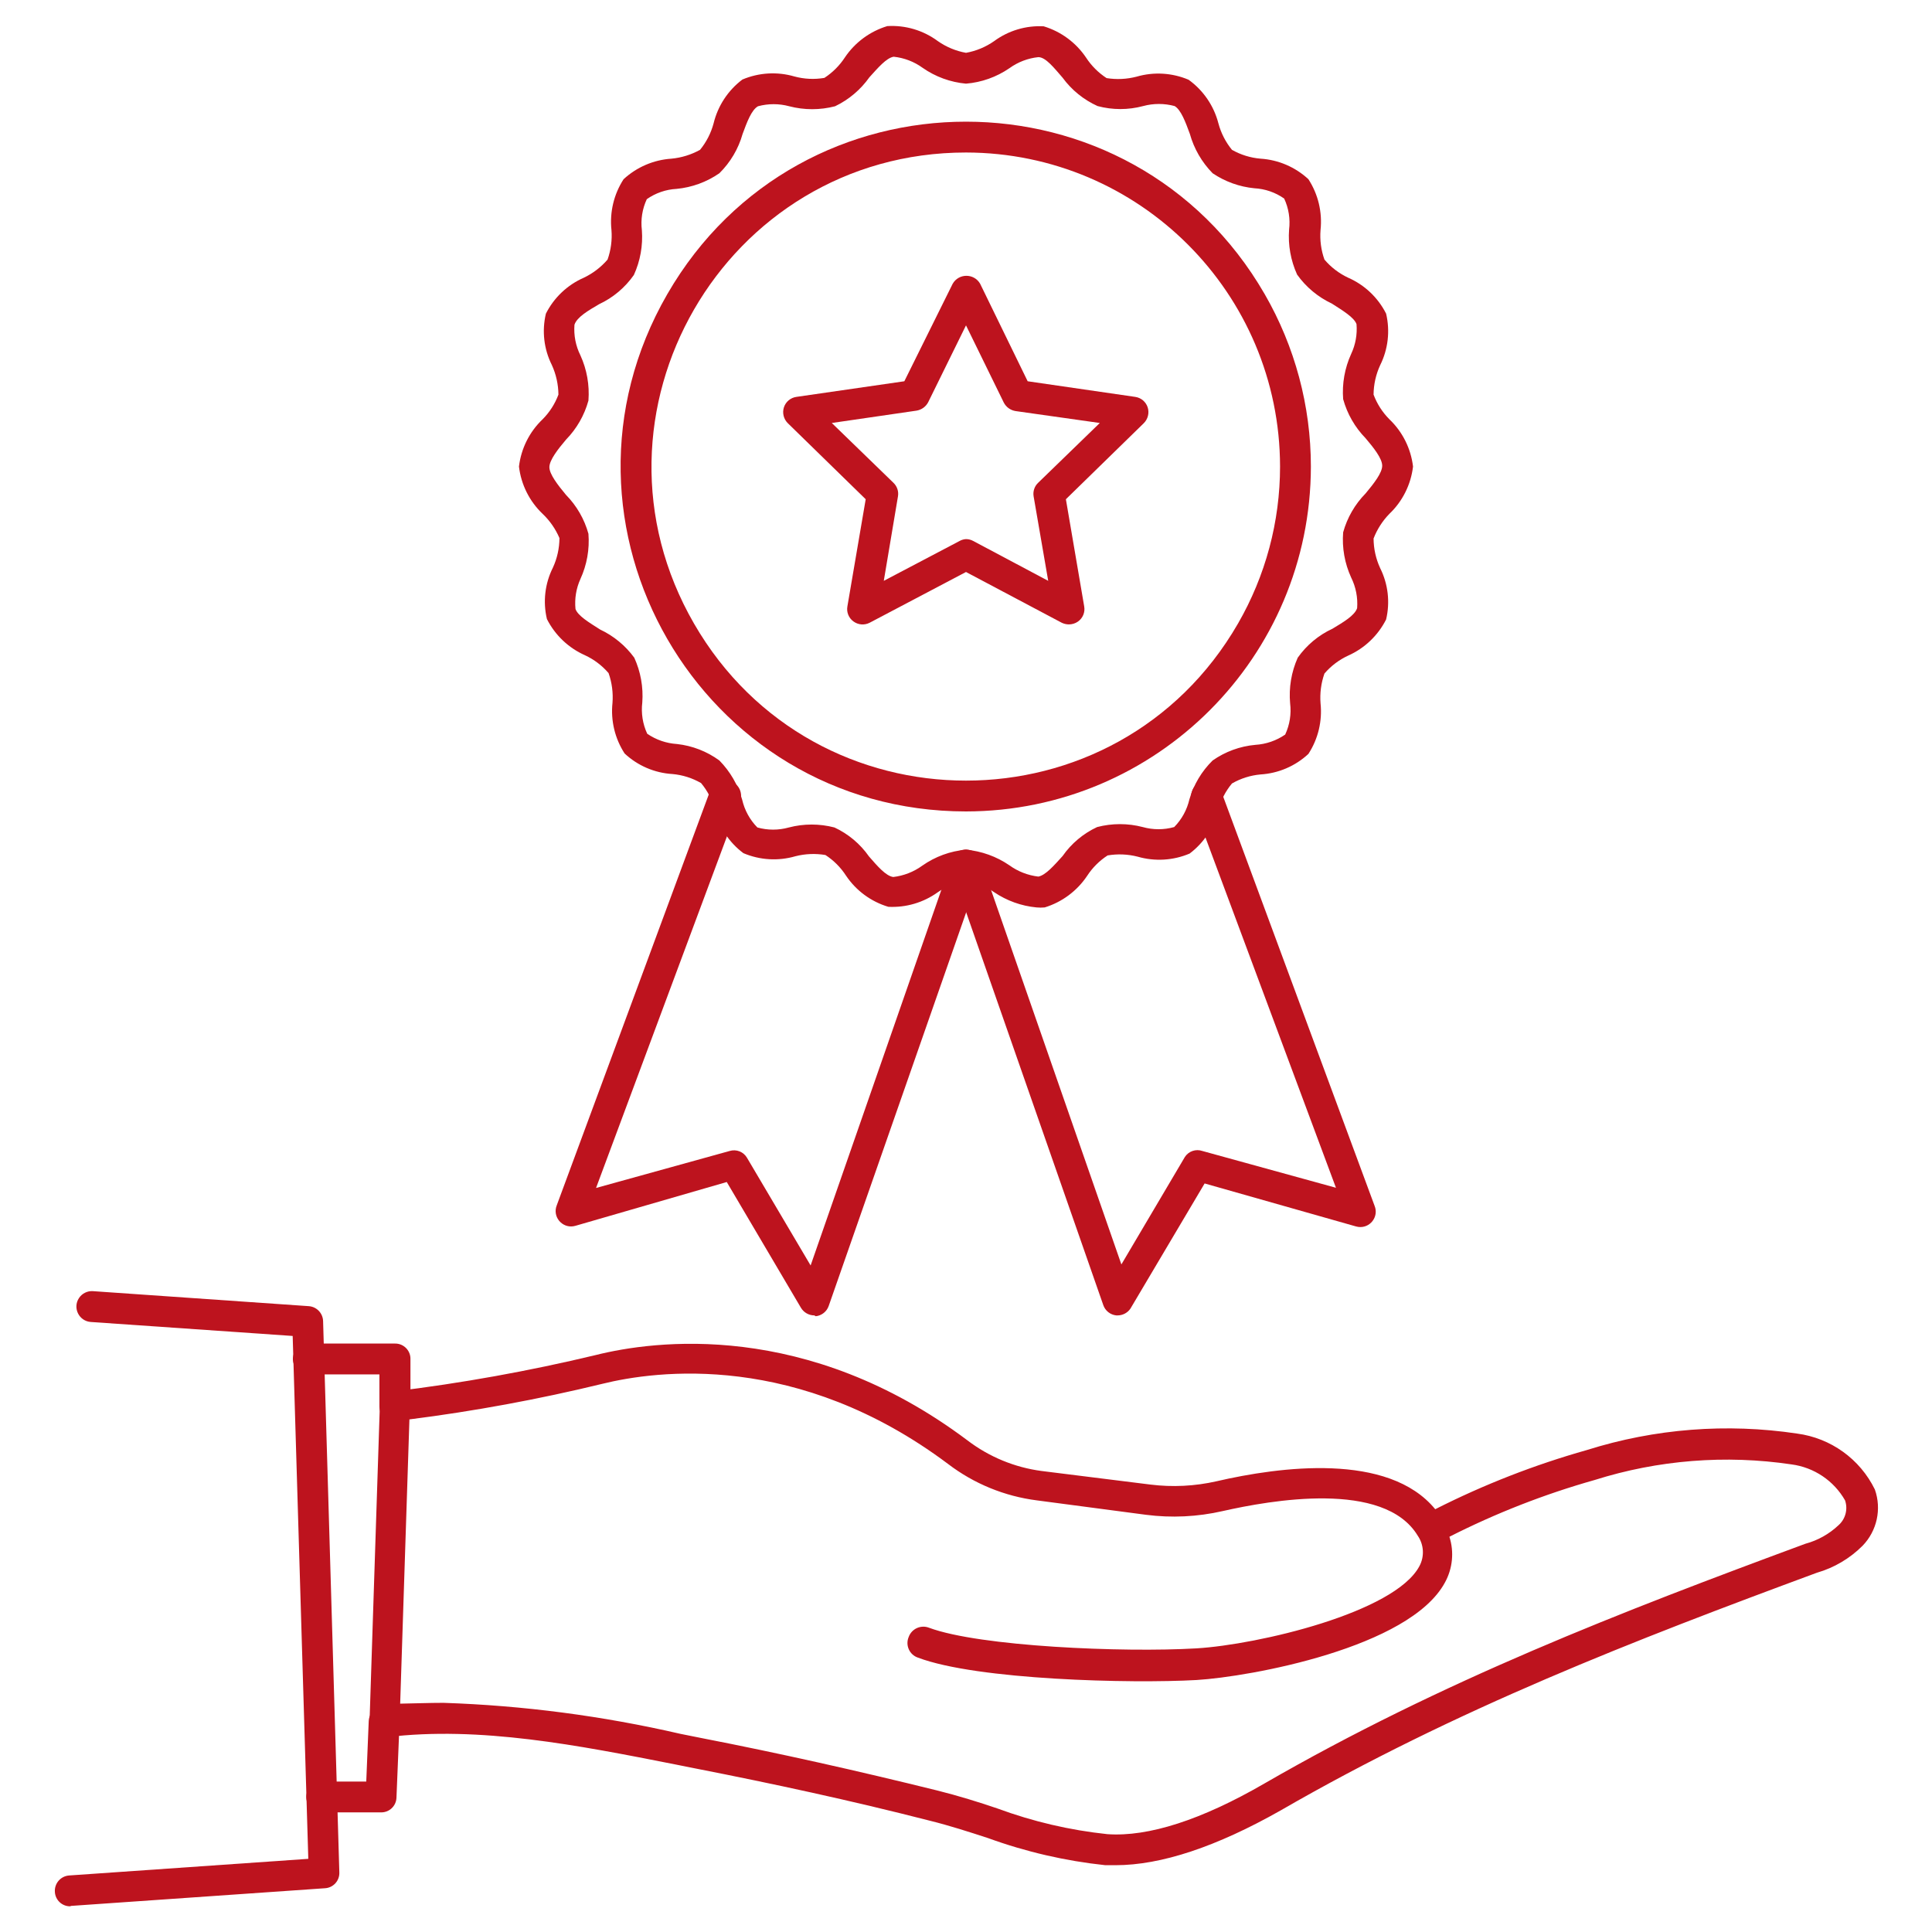
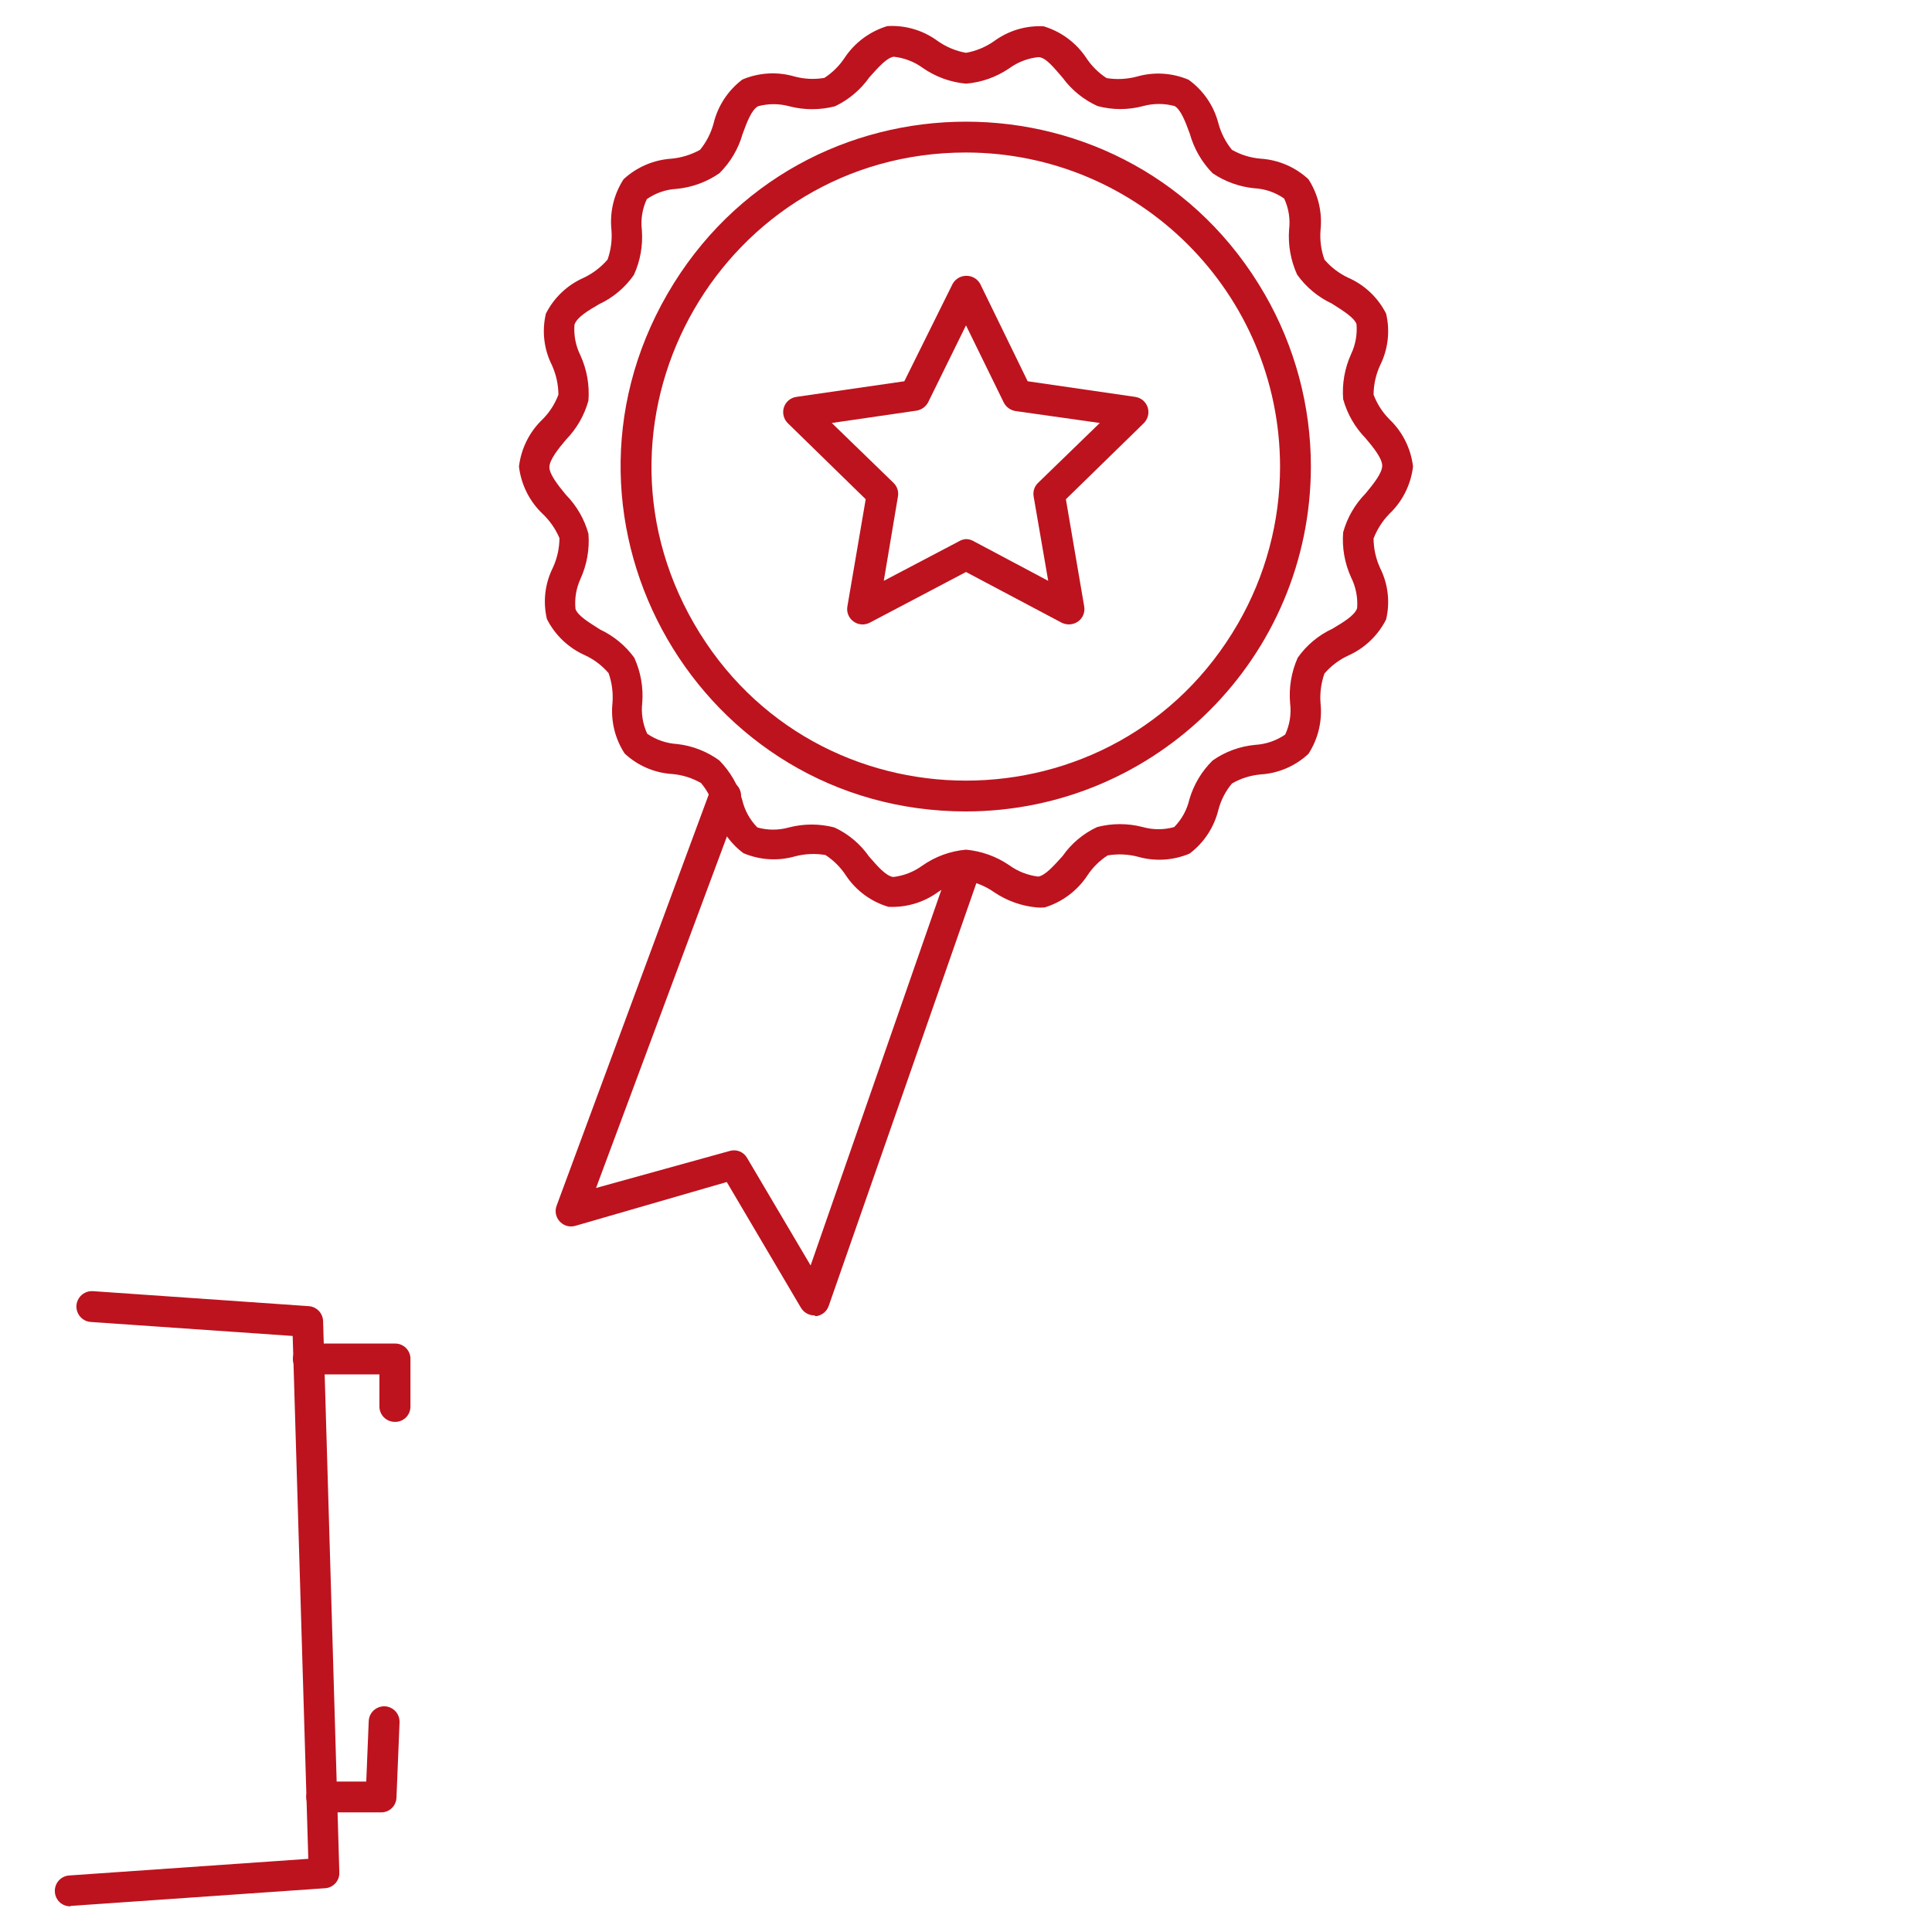
<svg xmlns="http://www.w3.org/2000/svg" viewBox="0 0 94.00 94.00" data-guides="{&quot;vertical&quot;:[],&quot;horizontal&quot;:[]}">
  <path fill="#bd131e" stroke="none" fill-opacity="1" stroke-width="1" stroke-opacity="1" color="rgb(51, 51, 51)" id="tSvgf1ccfd494b" title="Path 74" d="M47 39.48C34.083 39.48 26.009 25.497 32.468 14.31C38.927 3.123 55.073 3.123 61.532 14.31C63.005 16.861 63.78 19.755 63.78 22.7C63.769 31.963 56.263 39.469 47 39.48ZM47 7.42C35.237 7.42 27.886 20.153 33.767 30.34C39.648 40.527 54.352 40.527 60.233 30.34C61.574 28.017 62.28 25.382 62.28 22.7C62.269 14.266 55.434 7.431 47 7.42Z" />
  <path fill="#bd131e" stroke="none" fill-opacity="1" stroke-width="1" stroke-opacity="1" color="rgb(51, 51, 51)" id="tSvg10bdb57797c" title="Path 75" d="M50.43 44.15C49.692 44.08 48.984 43.825 48.37 43.41C47.96 43.123 47.493 42.928 47 42.84C46.507 42.928 46.04 43.123 45.63 43.41C44.931 43.914 44.081 44.165 43.22 44.12C42.377 43.868 41.649 43.331 41.16 42.6C40.901 42.2 40.56 41.859 40.16 41.6C39.675 41.518 39.177 41.538 38.7 41.66C37.864 41.903 36.971 41.85 36.17 41.51C35.468 40.986 34.973 40.232 34.77 39.38C34.647 38.91 34.421 38.473 34.11 38.1C33.684 37.854 33.21 37.704 32.72 37.66C31.85 37.609 31.026 37.255 30.39 36.66C29.917 35.932 29.709 35.063 29.8 34.2C29.838 33.709 29.774 33.215 29.61 32.75C29.293 32.381 28.901 32.084 28.46 31.88C27.659 31.524 27.006 30.902 26.61 30.12C26.41 29.279 26.512 28.393 26.9 27.62C27.108 27.168 27.217 26.677 27.22 26.18C27.03 25.735 26.751 25.333 26.4 25C25.76 24.391 25.354 23.577 25.25 22.7C25.354 21.823 25.76 21.009 26.4 20.4C26.739 20.059 27.002 19.65 27.17 19.2C27.165 18.703 27.056 18.212 26.85 17.76C26.462 16.987 26.36 16.102 26.56 15.26C26.954 14.479 27.608 13.86 28.41 13.51C28.85 13.299 29.241 12.999 29.56 12.63C29.724 12.169 29.789 11.678 29.75 11.19C29.658 10.323 29.866 9.451 30.34 8.72C30.979 8.13 31.802 7.777 32.67 7.72C33.158 7.674 33.631 7.527 34.06 7.29C34.369 6.912 34.594 6.472 34.72 6C34.927 5.15 35.421 4.397 36.12 3.87C36.921 3.53 37.815 3.477 38.65 3.72C39.126 3.849 39.624 3.873 40.11 3.79C40.509 3.53 40.85 3.189 41.11 2.79C41.601 2.062 42.329 1.525 43.17 1.27C44.05 1.216 44.921 1.475 45.63 2C46.04 2.287 46.507 2.482 47 2.57C47.493 2.482 47.96 2.287 48.37 2C49.066 1.488 49.917 1.234 50.78 1.28C51.621 1.535 52.349 2.071 52.84 2.8C53.1 3.199 53.441 3.54 53.84 3.8C54.326 3.878 54.823 3.854 55.3 3.73C56.136 3.487 57.029 3.54 57.83 3.88C58.546 4.396 59.059 5.146 59.28 6C59.406 6.472 59.631 6.912 59.94 7.29C60.367 7.532 60.841 7.679 61.33 7.72C62.199 7.775 63.022 8.128 63.66 8.72C64.134 9.451 64.342 10.323 64.25 11.19C64.211 11.678 64.275 12.169 64.44 12.63C64.756 13.002 65.148 13.302 65.59 13.51C66.392 13.86 67.046 14.479 67.44 15.26C67.64 16.105 67.537 16.993 67.15 17.77C66.943 18.219 66.834 18.706 66.83 19.2C66.998 19.65 67.261 20.059 67.6 20.4C68.24 21.009 68.646 21.823 68.75 22.7C68.646 23.577 68.24 24.391 67.6 25C67.265 25.344 67.003 25.752 66.83 26.2C66.833 26.697 66.942 27.188 67.15 27.64C67.537 28.413 67.64 29.299 67.44 30.14C67.044 30.922 66.391 31.544 65.59 31.9C65.149 32.104 64.757 32.401 64.44 32.77C64.276 33.235 64.212 33.729 64.25 34.22C64.341 35.083 64.133 35.952 63.66 36.68C63.023 37.274 62.199 37.627 61.33 37.68C60.84 37.724 60.366 37.874 59.94 38.12C59.629 38.493 59.403 38.93 59.28 39.4C59.073 40.25 58.579 41.003 57.88 41.53C57.079 41.869 56.186 41.922 55.35 41.68C54.873 41.558 54.376 41.538 53.89 41.62C53.49 41.879 53.149 42.22 52.89 42.62C52.399 43.351 51.672 43.891 50.83 44.15C50.697 44.163 50.563 44.163 50.43 44.15ZM47 41.34C47.757 41.41 48.483 41.671 49.11 42.1C49.525 42.401 50.011 42.59 50.52 42.65C50.88 42.58 51.29 42.1 51.7 41.65C52.126 41.04 52.706 40.554 53.38 40.24C54.108 40.05 54.872 40.05 55.6 40.24C56.1 40.38 56.63 40.38 57.13 40.24C57.497 39.867 57.753 39.4 57.87 38.89C58.079 38.174 58.468 37.523 59 37C59.615 36.569 60.332 36.307 61.08 36.24C61.6 36.208 62.101 36.035 62.53 35.74C62.751 35.266 62.834 34.739 62.77 34.22C62.702 33.461 62.829 32.696 63.14 32C63.57 31.39 64.153 30.903 64.83 30.59C65.36 30.27 65.91 29.95 66.03 29.59C66.069 29.076 65.969 28.562 65.74 28.1C65.425 27.412 65.29 26.655 65.35 25.9C65.547 25.188 65.922 24.537 66.44 24.01C66.84 23.53 67.25 23.01 67.25 22.66C67.25 22.31 66.84 21.79 66.44 21.32C65.922 20.789 65.547 20.135 65.35 19.42C65.292 18.666 65.426 17.909 65.74 17.22C65.952 16.768 66.042 16.268 66 15.77C65.88 15.44 65.33 15.11 64.8 14.77C64.125 14.453 63.542 13.968 63.11 13.36C62.798 12.674 62.664 11.921 62.72 11.17C62.783 10.654 62.7 10.131 62.48 9.66C62.053 9.361 61.551 9.187 61.03 9.16C60.303 9.089 59.606 8.838 59 8.43C58.474 7.894 58.092 7.234 57.89 6.51C57.68 5.94 57.46 5.34 57.15 5.16C56.649 5.025 56.121 5.025 55.62 5.16C54.893 5.355 54.127 5.355 53.4 5.16C52.724 4.854 52.138 4.379 51.7 3.78C51.29 3.31 50.88 2.78 50.52 2.78C50.011 2.833 49.525 3.019 49.11 3.32C48.484 3.749 47.757 4.008 47 4.07C46.242 4.002 45.514 3.736 44.89 3.3C44.475 2.999 43.989 2.813 43.48 2.76C43.12 2.82 42.71 3.31 42.3 3.76C41.872 4.364 41.298 4.85 40.63 5.17C39.899 5.36 39.131 5.36 38.4 5.17C37.902 5.035 37.378 5.035 36.88 5.17C36.56 5.35 36.34 5.95 36.13 6.52C35.925 7.244 35.535 7.902 35 8.43C34.383 8.857 33.667 9.118 32.92 9.19C32.399 9.217 31.897 9.391 31.47 9.69C31.25 10.161 31.167 10.684 31.23 11.2C31.286 11.948 31.152 12.698 30.84 13.38C30.411 13.993 29.828 14.483 29.15 14.8C28.62 15.11 28.07 15.43 27.95 15.8C27.91 16.314 28.01 16.829 28.24 17.29C28.554 17.979 28.688 18.735 28.63 19.49C28.433 20.205 28.058 20.859 27.54 21.39C27.14 21.86 26.73 22.39 26.73 22.73C26.73 23.07 27.14 23.6 27.54 24.08C28.058 24.607 28.433 25.258 28.63 25.97C28.69 26.725 28.555 27.482 28.24 28.17C28.033 28.627 27.95 29.131 28 29.63C28.12 29.97 28.67 30.29 29.2 30.63C29.859 30.94 30.43 31.412 30.86 32C31.171 32.682 31.305 33.432 31.25 34.18C31.187 34.699 31.27 35.225 31.49 35.7C31.919 35.995 32.42 36.167 32.94 36.2C33.685 36.282 34.395 36.558 35 37C35.524 37.534 35.906 38.191 36.11 38.91C36.227 39.42 36.483 39.887 36.85 40.26C37.35 40.4 37.88 40.4 38.38 40.26C39.108 40.07 39.872 40.07 40.6 40.26C41.275 40.574 41.854 41.06 42.28 41.67C42.69 42.14 43.1 42.62 43.46 42.67C43.969 42.61 44.455 42.421 44.87 42.12C45.499 41.677 46.234 41.407 47 41.34Z" />
  <path fill="#bd131e" stroke="none" fill-opacity="1" stroke-width="1" stroke-opacity="1" color="rgb(51, 51, 51)" id="tSvg1390c81a0b0" title="Path 76" d="M52 30.38C51.882 30.378 51.766 30.351 51.66 30.3C50.107 29.477 48.553 28.653 47 27.83C45.437 28.653 43.873 29.477 42.31 30.3C42.059 30.428 41.758 30.405 41.53 30.24C41.294 30.073 41.177 29.784 41.23 29.5C41.527 27.763 41.823 26.027 42.12 24.29C40.857 23.057 39.593 21.823 38.33 20.59C38.127 20.389 38.054 20.092 38.14 19.82C38.229 19.547 38.466 19.349 38.75 19.31C40.5 19.057 42.25 18.803 44 18.55C44.783 16.97 45.567 15.39 46.35 13.81C46.642 13.294 47.383 13.288 47.684 13.799C47.686 13.803 47.688 13.806 47.69 13.81C48.46 15.39 49.23 16.97 50 18.55C51.743 18.803 53.487 19.057 55.23 19.31C55.514 19.349 55.751 19.547 55.84 19.82C55.926 20.092 55.853 20.389 55.65 20.59C54.387 21.823 53.123 23.057 51.86 24.29C52.157 26.027 52.453 27.763 52.75 29.5C52.803 29.784 52.686 30.073 52.45 30.24C52.318 30.333 52.161 30.381 52 30.38ZM47 26.23C47.122 26.23 47.243 26.261 47.35 26.32C48.567 26.967 49.783 27.613 51 28.26C50.763 26.89 50.527 25.52 50.29 24.15C50.249 23.907 50.331 23.66 50.51 23.49C51.51 22.52 52.51 21.55 53.51 20.58C52.143 20.387 50.777 20.193 49.41 20C49.166 19.961 48.954 19.809 48.84 19.59C48.227 18.337 47.613 17.083 47 15.83C46.387 17.077 45.773 18.323 45.16 19.57C45.046 19.789 44.834 19.941 44.59 19.98C43.217 20.18 41.843 20.38 40.47 20.58C41.47 21.55 42.47 22.52 43.47 23.49C43.649 23.66 43.731 23.907 43.69 24.15C43.46 25.52 43.23 26.89 43 28.26C44.23 27.613 45.46 26.967 46.69 26.32C46.785 26.267 46.891 26.236 47 26.23Z" />
  <path fill="#bd131e" stroke="none" fill-opacity="1" stroke-width="1" stroke-opacity="1" color="rgb(51, 51, 51)" id="tSvgaa466ec78a" title="Path 77" d="M39.62 64C39.353 63.999 39.107 63.859 38.97 63.63C37.767 61.59 36.563 59.55 35.36 57.51C32.907 58.22 30.453 58.93 28 59.64C27.447 59.805 26.922 59.31 27.055 58.748C27.064 58.711 27.076 58.675 27.09 58.64C29.58 51.91 32.07 45.18 34.56 38.45C34.699 38.038 35.162 37.834 35.56 38.01C35.962 38.155 36.162 38.605 36 39C33.667 45.267 31.333 51.533 29 57.8C31.167 57.2 33.333 56.6 35.5 56C35.828 55.9 36.182 56.041 36.35 56.34C37.38 58.083 38.41 59.827 39.44 61.57C41.723 55.01 44.007 48.45 46.29 41.89C46.479 41.343 47.188 41.206 47.567 41.643C47.743 41.845 47.797 42.126 47.71 42.38C45.247 49.433 42.783 56.487 40.32 63.54C40.225 63.815 39.979 64.01 39.69 64.04C39.667 64.027 39.643 64.013 39.62 64Z" />
-   <path fill="#bd131e" stroke="none" fill-opacity="1" stroke-width="1" stroke-opacity="1" color="rgb(51, 51, 51)" id="tSvg7524589e51" title="Path 78" d="M54.38 64C54.357 64 54.333 64 54.31 64C54.021 63.969 53.775 63.775 53.68 63.5C51.217 56.443 48.753 49.387 46.29 42.33C46.101 41.783 46.575 41.238 47.143 41.348C47.406 41.399 47.623 41.586 47.71 41.84C49.993 48.4 52.277 54.96 54.56 61.52C55.59 59.777 56.62 58.033 57.65 56.29C57.833 56.01 58.184 55.89 58.5 56C60.667 56.597 62.833 57.193 65 57.79C62.667 51.527 60.333 45.263 58 39C57.8 38.457 58.262 37.901 58.832 37.999C59.097 38.045 59.317 38.228 59.41 38.48C61.9 45.21 64.39 51.94 66.88 58.67C67.097 59.205 66.653 59.774 66.081 59.694C66.043 59.689 66.006 59.681 65.97 59.67C63.517 58.973 61.063 58.277 58.61 57.58C57.407 59.61 56.203 61.64 55 63.67C54.86 63.875 54.628 63.998 54.38 64Z" />
-   <path fill="#bd131e" stroke="none" fill-opacity="1" stroke-width="1" stroke-opacity="1" color="rgb(51, 51, 51)" id="tSvg12bbe4fd4e0" title="Path 79" d="M54.27 90.75C54.107 90.75 53.943 90.75 53.78 90.75C51.83 90.543 49.913 90.1 48.07 89.43C47.15 89.13 46.19 88.82 45.26 88.59C41.36 87.59 37.54 86.77 33.92 86.06C33.553 85.987 33.187 85.913 32.82 85.84C28.16 84.92 23.34 83.97 18.82 84.52C18.605 84.549 18.388 84.479 18.23 84.33C18.07 84.18 17.979 83.97 17.98 83.75C18.147 78.64 18.313 73.53 18.48 68.42C18.493 68.047 18.779 67.74 19.15 67.7C22.458 67.298 25.74 66.707 28.98 65.93C31.81 65.22 39.25 64.21 47.07 70.08C48.123 70.883 49.367 71.397 50.68 71.57C52.443 71.79 54.207 72.01 55.97 72.23C57.044 72.364 58.134 72.31 59.19 72.07C62.26 71.36 67.55 70.65 69.83 73.43C72.191 72.233 74.662 71.269 77.21 70.55C80.515 69.508 84.013 69.235 87.44 69.75C89.076 69.967 90.495 70.988 91.22 72.47C91.557 73.423 91.324 74.485 90.62 75.21C90.002 75.827 89.239 76.278 88.4 76.52C79.53 79.8 70.86 83.15 62.3 88.09C59.19 89.85 56.5 90.75 54.27 90.75ZM21.58 82.85C25.463 82.98 29.324 83.486 33.11 84.36C33.477 84.433 33.843 84.507 34.21 84.58C37.86 85.29 41.7 86.15 45.62 87.12C46.62 87.37 47.62 87.68 48.53 87.99C50.255 88.627 52.052 89.047 53.88 89.24C55.88 89.38 58.47 88.54 61.51 86.78C70.17 81.78 78.91 78.41 87.84 75.11C88.443 74.948 88.996 74.638 89.45 74.21C89.791 73.908 89.917 73.431 89.77 73C89.224 72.043 88.262 71.395 87.17 71.25C83.957 70.772 80.677 71.032 77.58 72.01C75.143 72.699 72.778 73.623 70.52 74.77C70.757 75.512 70.677 76.319 70.3 77C68.58 80.17 60.84 81.58 58.22 81.74C55.02 81.92 47.54 81.74 44.66 80.65C44.249 80.51 44.042 80.051 44.21 79.65C44.355 79.243 44.809 79.039 45.21 79.2C47.67 80.11 54.63 80.41 58.21 80.2C61.21 80.02 67.86 78.46 69.06 76.2C69.313 75.731 69.282 75.159 68.98 74.72C67.34 72 61.8 73 59.49 73.52C58.264 73.801 56.998 73.862 55.75 73.7C53.983 73.467 52.217 73.233 50.45 73C48.879 72.8 47.389 72.19 46.13 71.23C38.82 65.75 31.93 66.68 29.3 67.33C26.208 68.082 23.077 68.659 19.92 69.06C19.77 73.67 19.62 78.28 19.47 82.89C20.17 82.88 20.87 82.85 21.58 82.85Z" />
  <path fill="#bd131e" stroke="none" fill-opacity="1" stroke-width="1" stroke-opacity="1" color="rgb(51, 51, 51)" id="tSvg52384804c6" title="Path 80" d="M19.19 69.18C19.19 69.18 19.19 69.18 19.19 69.18C18.78 69.169 18.454 68.83 18.46 68.42C18.46 67.903 18.46 67.387 18.46 66.87C17.307 66.87 16.153 66.87 15 66.87C14.423 66.87 14.062 66.245 14.351 65.745C14.485 65.513 14.732 65.37 15 65.37C16.407 65.37 17.813 65.37 19.22 65.37C19.645 65.364 19.987 65.716 19.97 66.14C19.97 66.91 19.97 67.68 19.97 68.45C19.965 68.871 19.61 69.203 19.19 69.18Z" />
  <path fill="#bd131e" stroke="none" fill-opacity="1" stroke-width="1" stroke-opacity="1" color="rgb(51, 51, 51)" id="tSvgebacc352f2" title="Path 81" d="M18.54 88.18C17.577 88.18 16.613 88.18 15.65 88.18C15.073 88.18 14.712 87.555 15.001 87.055C15.134 86.823 15.382 86.68 15.65 86.68C16.373 86.68 17.097 86.68 17.82 86.68C17.86 85.7 17.9 84.72 17.94 83.74C17.963 83.163 18.602 82.827 19.091 83.135C19.318 83.279 19.451 83.532 19.44 83.8C19.39 85.02 19.34 86.24 19.29 87.46C19.279 87.865 18.945 88.186 18.54 88.18Z" />
  <path fill="#bd131e" stroke="none" fill-opacity="1" stroke-width="1" stroke-opacity="1" color="rgb(51, 51, 51)" id="tSvgd64e570f70" title="Path 82" d="M3.41 92.75C3.016 92.751 2.691 92.443 2.67 92.05C2.641 91.639 2.949 91.282 3.36 91.25C7.24 90.98 11.12 90.71 15 90.44C14.747 81.96 14.493 73.48 14.24 65C10.967 64.773 7.693 64.547 4.42 64.32C3.843 64.281 3.523 63.633 3.845 63.152C3.995 62.929 4.252 62.802 4.52 62.82C8.02 63.063 11.52 63.307 15.02 63.55C15.407 63.576 15.71 63.892 15.72 64.28C15.983 73.22 16.247 82.16 16.51 91.1C16.527 91.501 16.221 91.843 15.82 91.87C11.7 92.157 7.58 92.443 3.46 92.73C3.443 92.737 3.427 92.743 3.41 92.75Z" />
  <defs />
</svg>